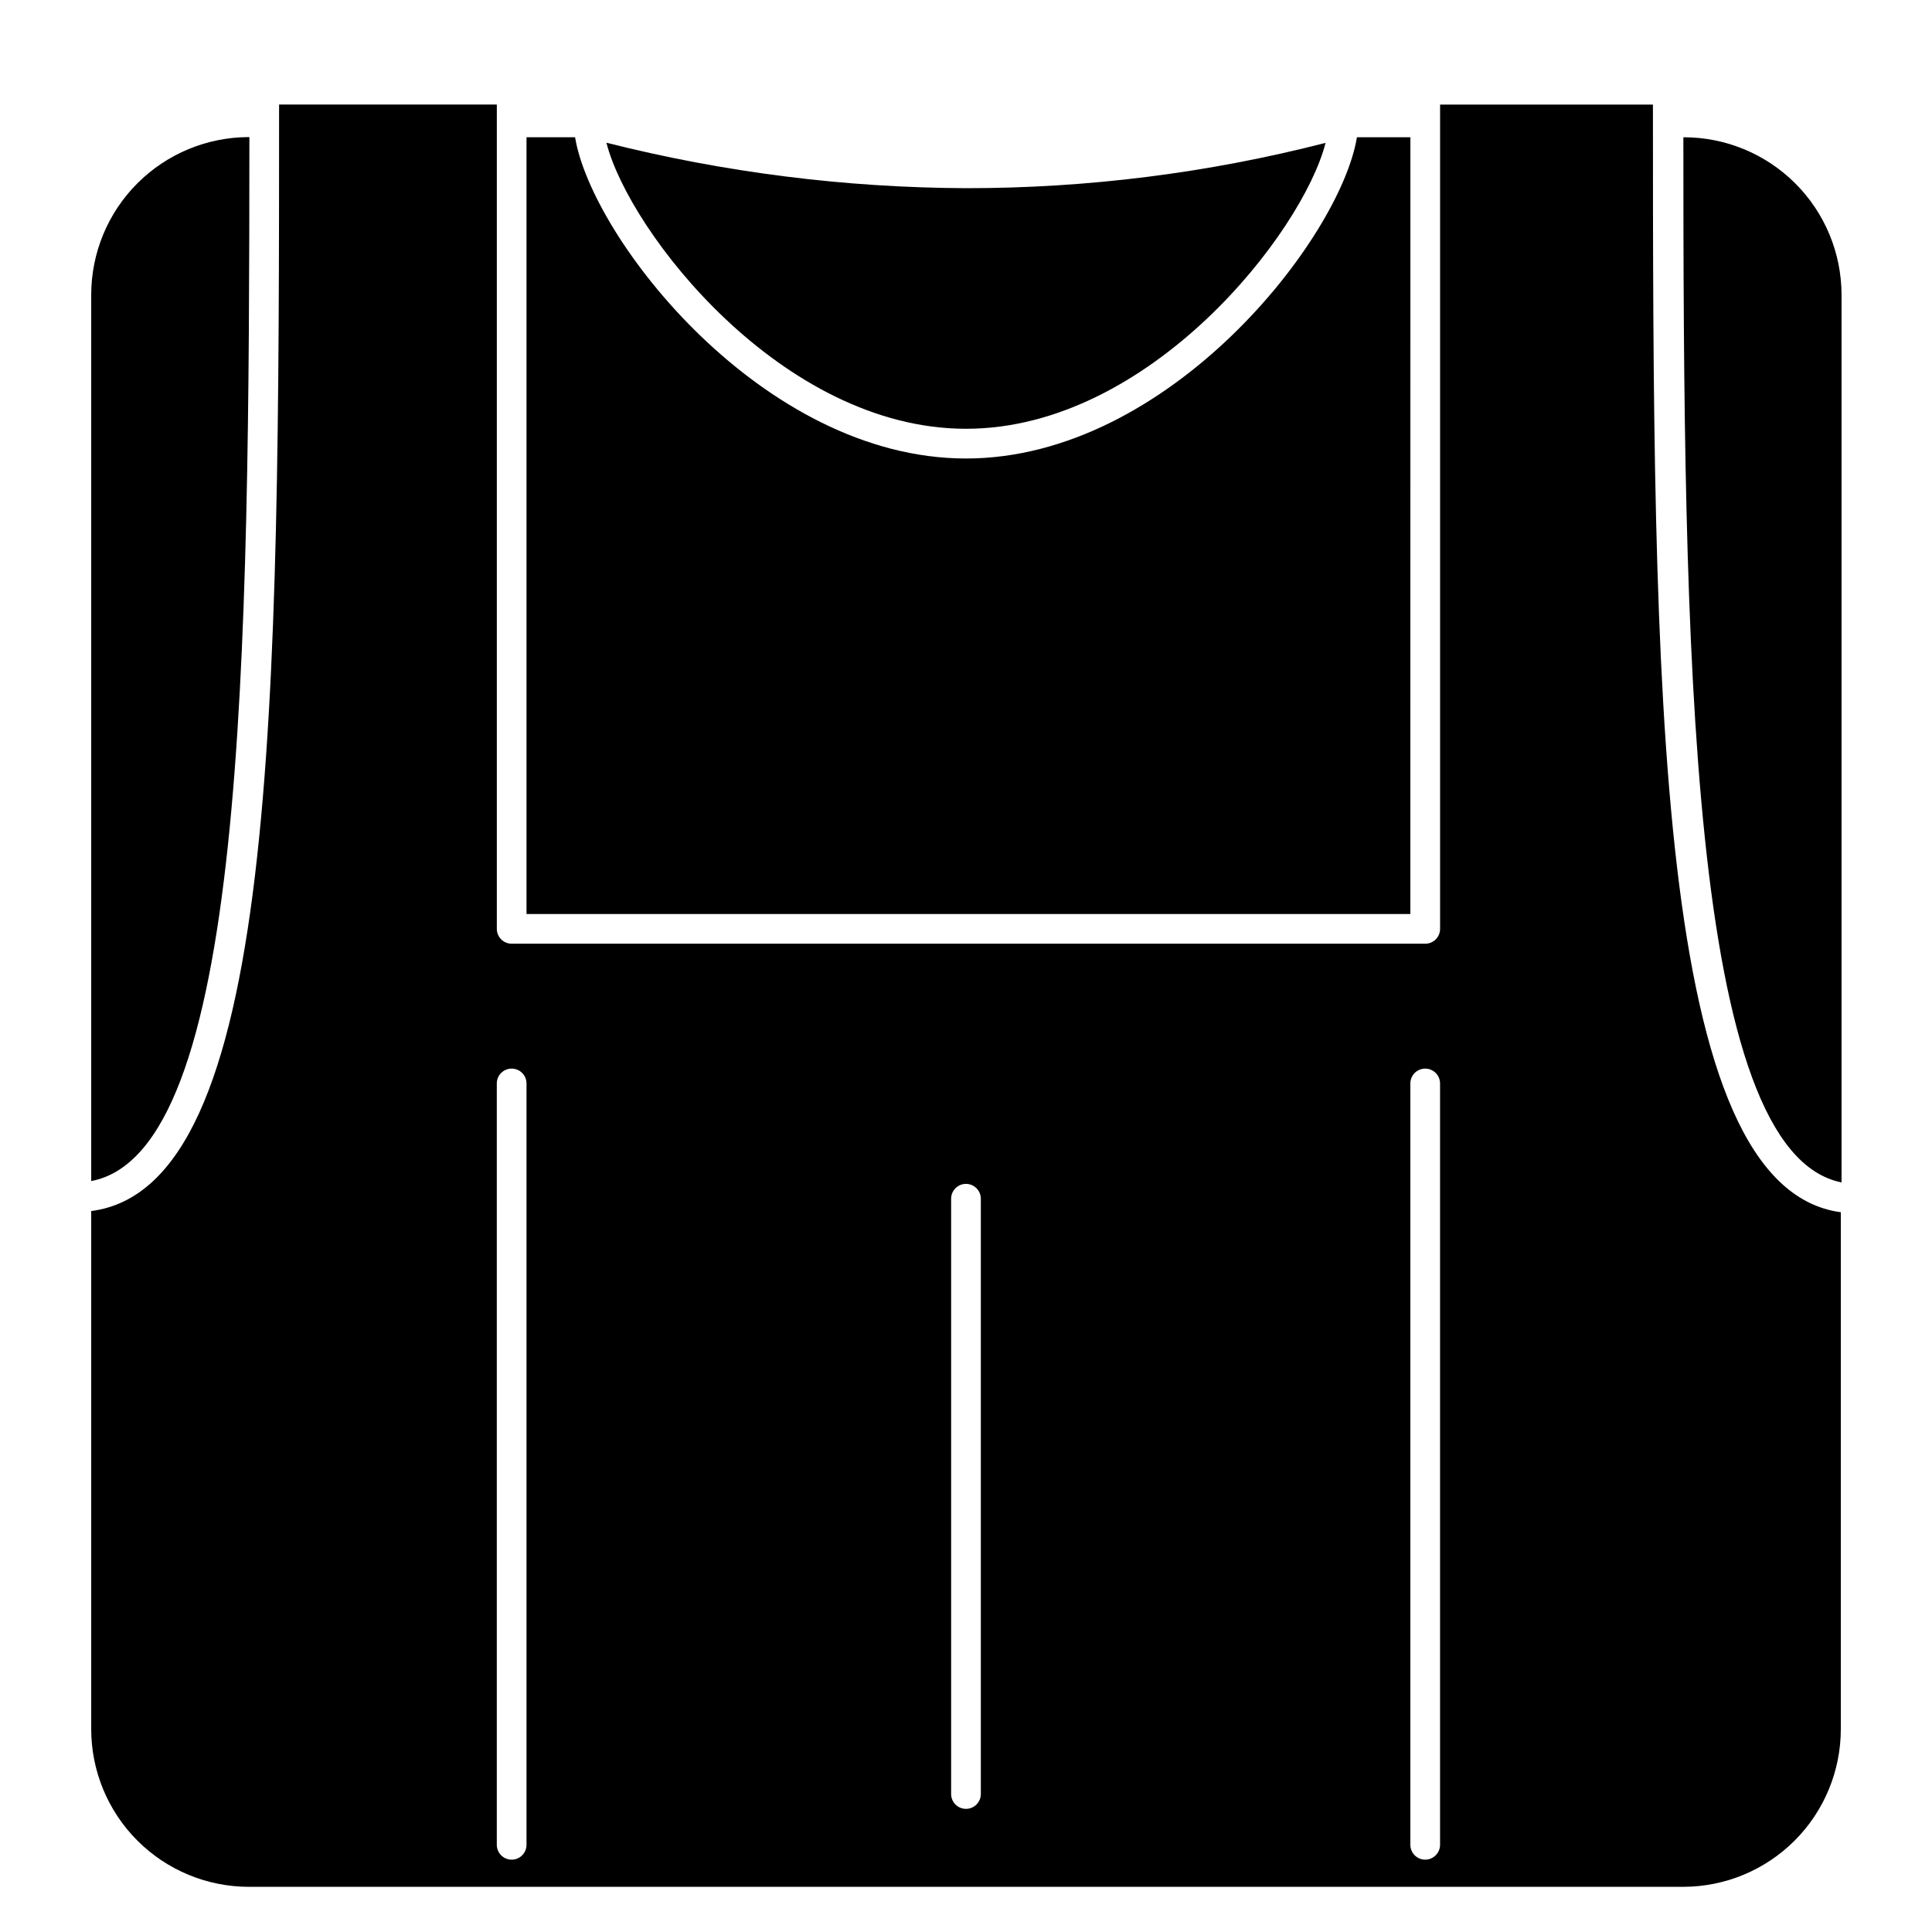
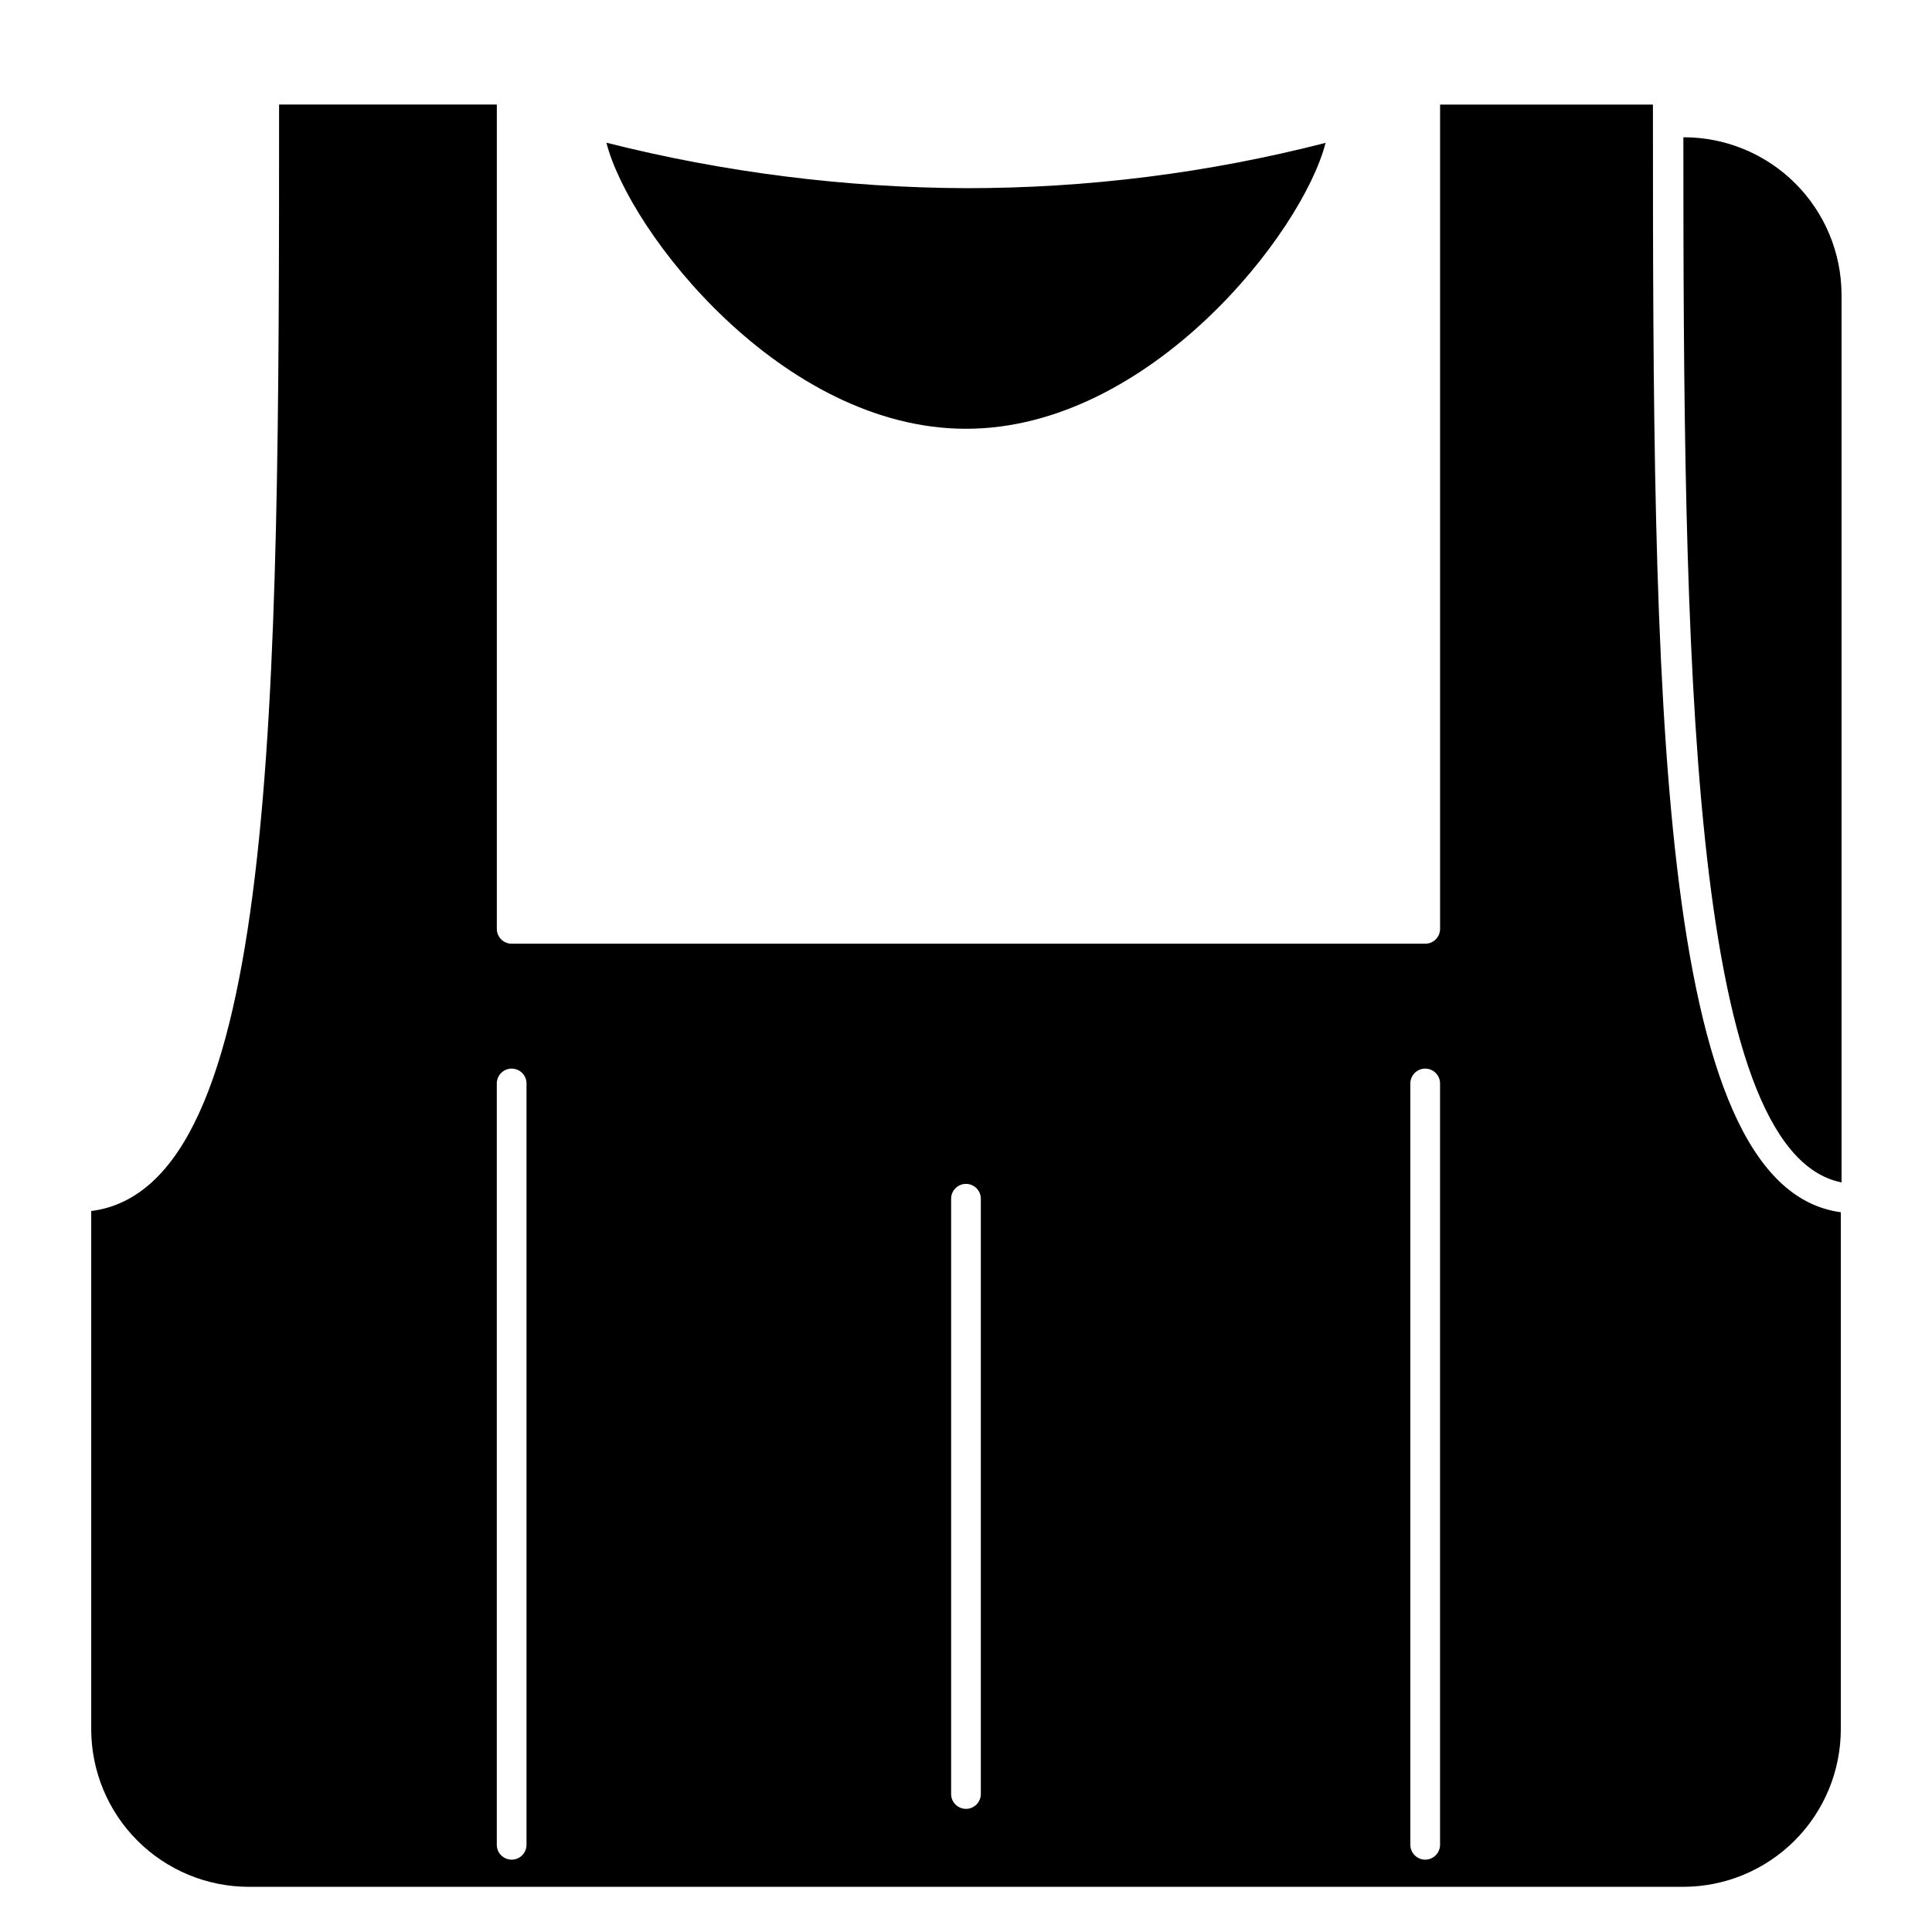
<svg xmlns="http://www.w3.org/2000/svg" fill="#000000" width="800px" height="800px" version="1.1" viewBox="144 144 512 512">
  <g>
-     <path d="m210.09 180.33h-0.195c-11.066 0.023-21.672 4.43-29.492 12.258-7.824 7.828-12.219 18.438-12.23 29.504v234.9c40.699-7.715 41.879-136.86 41.918-276.66z" />
    <path d="m400 257.63c48.688 0 89.23-51.996 95.289-75.77-31.133 8-63.148 12.031-95.289 12.008-32.137-0.137-64.137-4.18-95.293-12.047 6.023 23.695 46.562 75.809 95.293 75.809z" />
-     <path d="m517.77 180.37h-14.168c-4.371 26.766-49.676 85.137-103.6 85.137-53.926 0-99.227-58.371-103.6-85.137h-12.871v205.86h234.23z" />
    <path d="m590.11 180.37c0 134.3 1.258 268.91 41.918 276.98v-235.25c-0.023-11.094-4.449-21.723-12.312-29.547-7.863-7.824-18.516-12.207-29.605-12.176z" />
    <path d="m582.04 171.71h-56.402v218.45c0 1.043-0.414 2.043-1.152 2.781-0.738 0.738-1.742 1.152-2.785 1.152h-242.1c-2.176 0-3.938-1.762-3.938-3.934v-218.45h-57.703c0 160.16-0.434 286.89-49.789 293.23v137.37-0.004c0.02 11.059 4.422 21.66 12.242 29.48 7.82 7.82 18.422 12.223 29.48 12.242h380.22c11.059-0.02 21.656-4.422 29.477-12.242 7.82-7.82 12.223-18.422 12.242-29.48v-137.05c-49.355-6.613-49.789-139.45-49.789-293.55zm-298.51 461.18c0 2.176-1.762 3.938-3.934 3.938-2.176 0-3.938-1.762-3.938-3.938v-201.76c0-2.176 1.762-3.938 3.938-3.938 2.172 0 3.934 1.762 3.934 3.938zm120.4-13.461c0 2.176-1.762 3.938-3.934 3.938-2.176 0-3.938-1.762-3.938-3.938v-157.75c0-2.172 1.762-3.938 3.938-3.938 2.172 0 3.934 1.766 3.934 3.938zm121.7 13.461c0 2.176-1.762 3.938-3.938 3.938-2.172 0-3.934-1.762-3.934-3.938v-201.76c0-2.176 1.762-3.938 3.934-3.938 2.176 0 3.938 1.762 3.938 3.938z" />
  </g>
</svg>